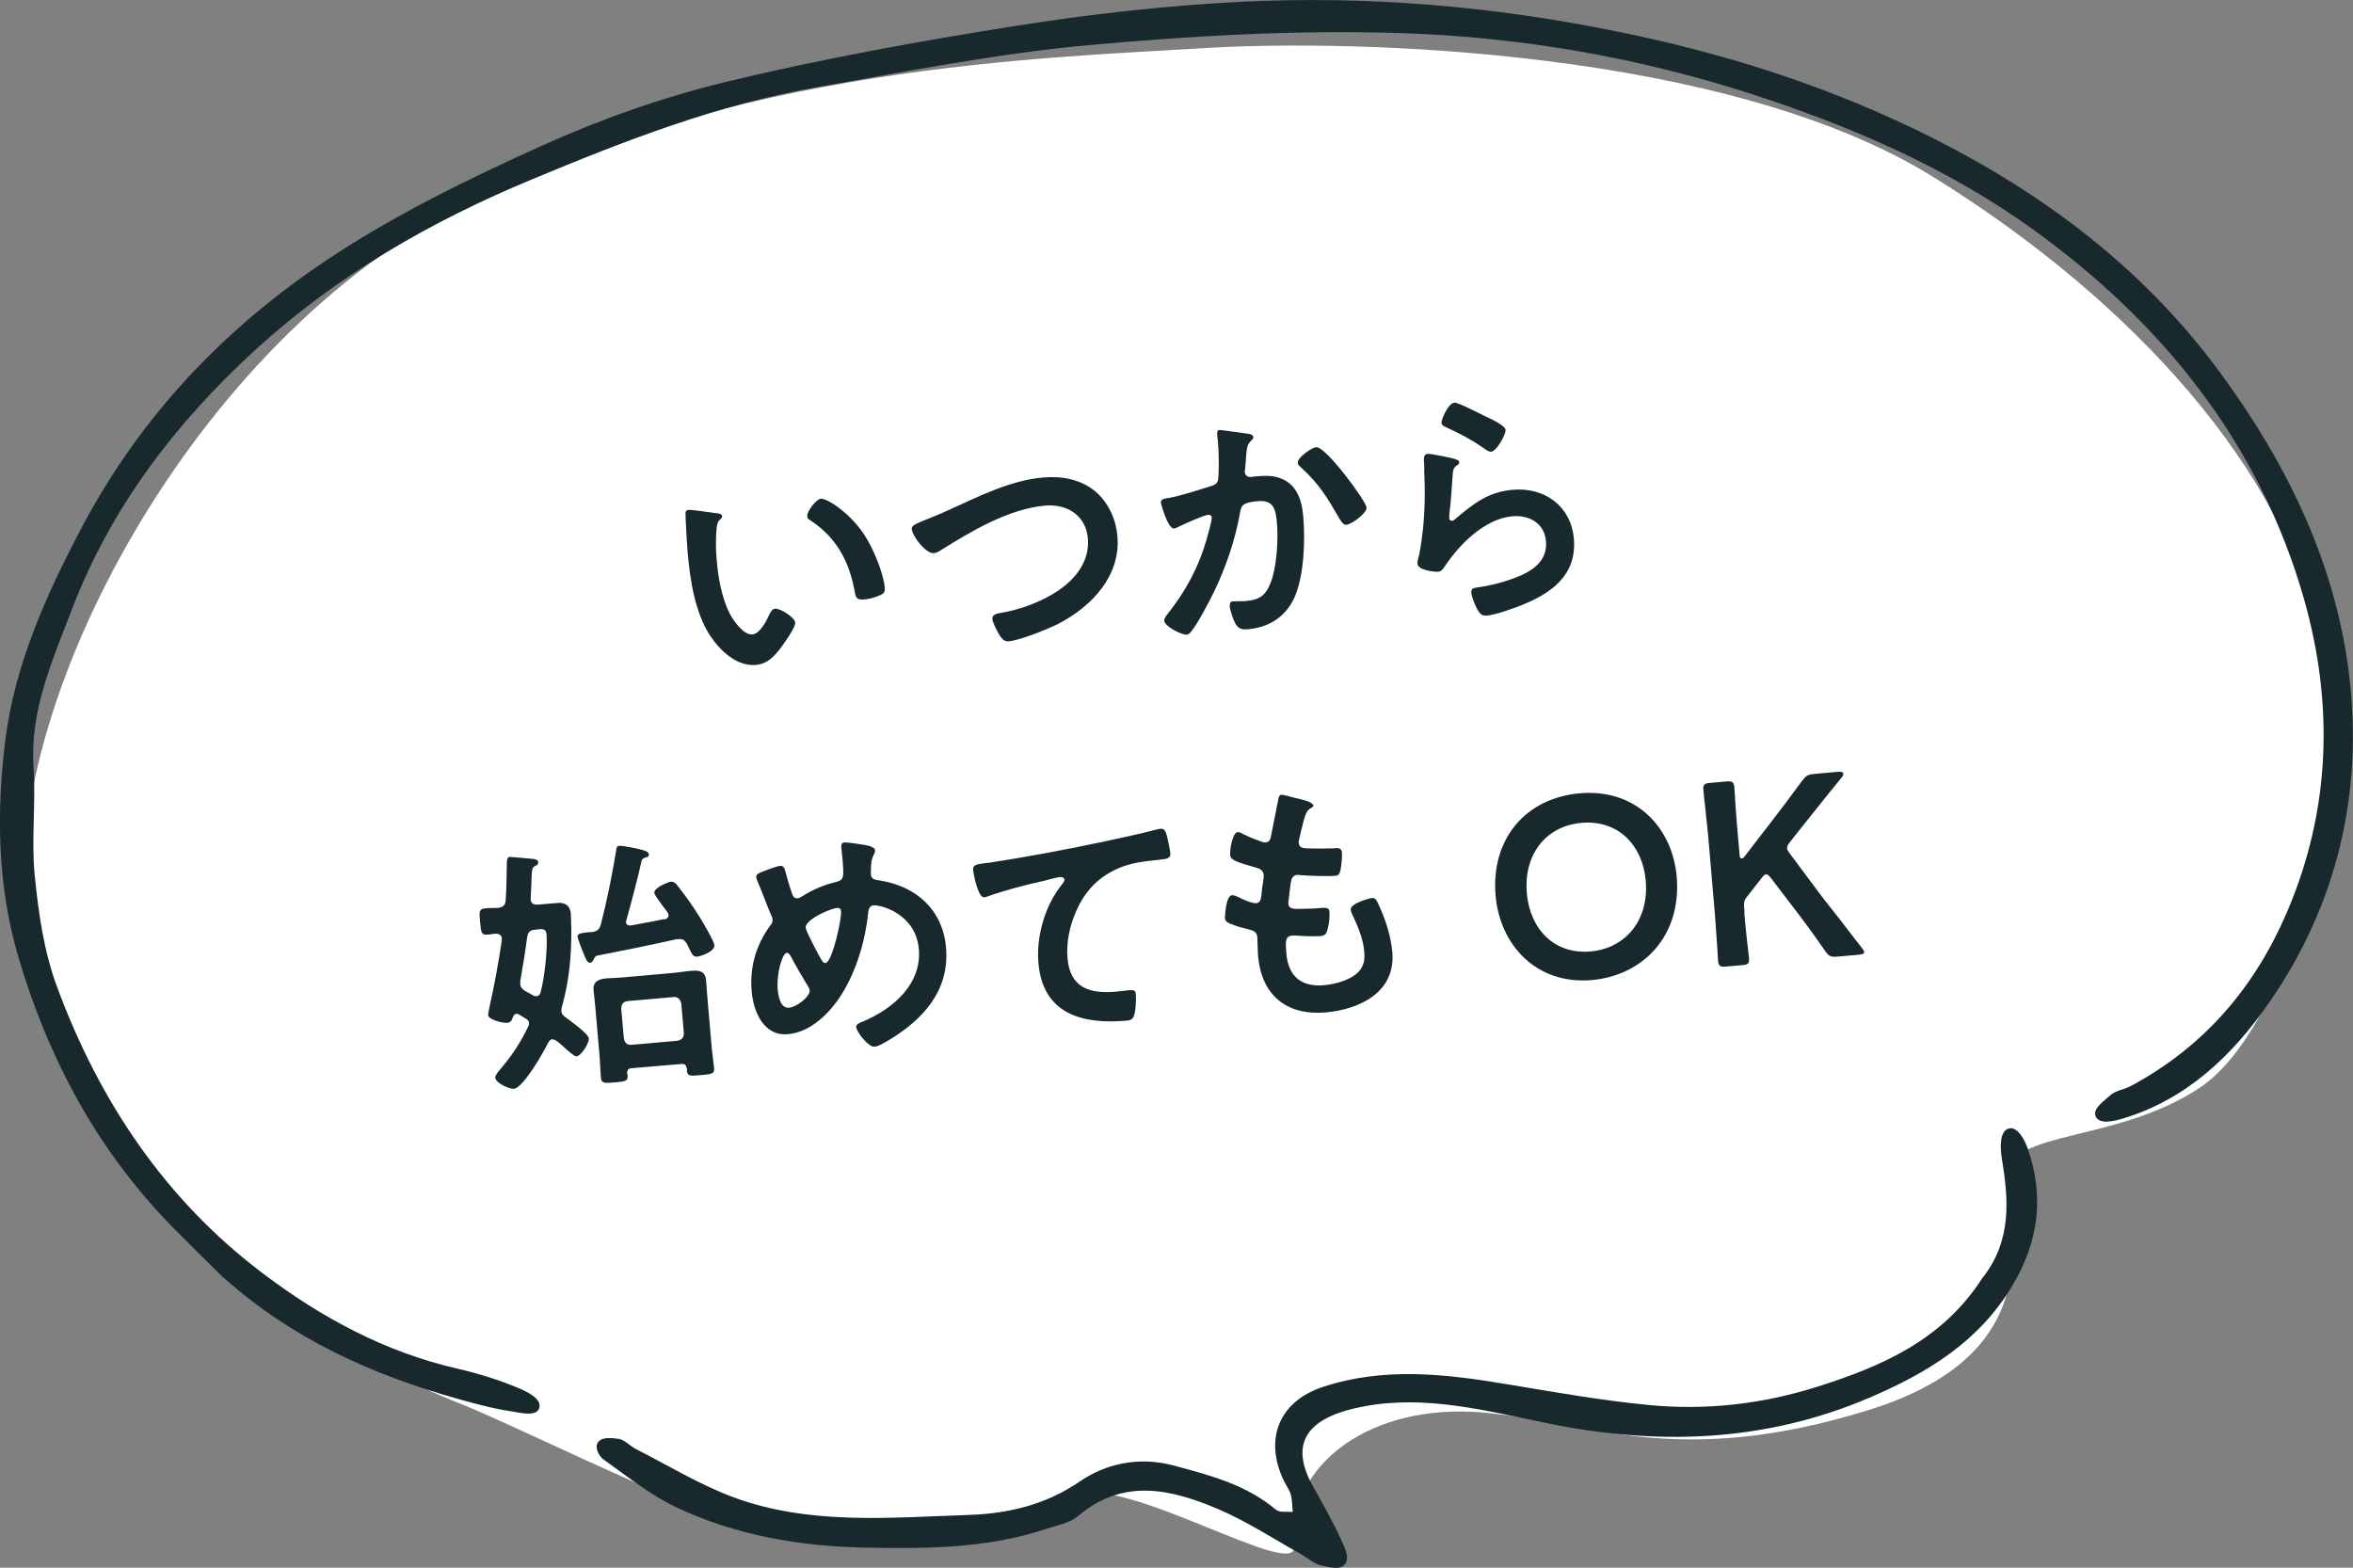
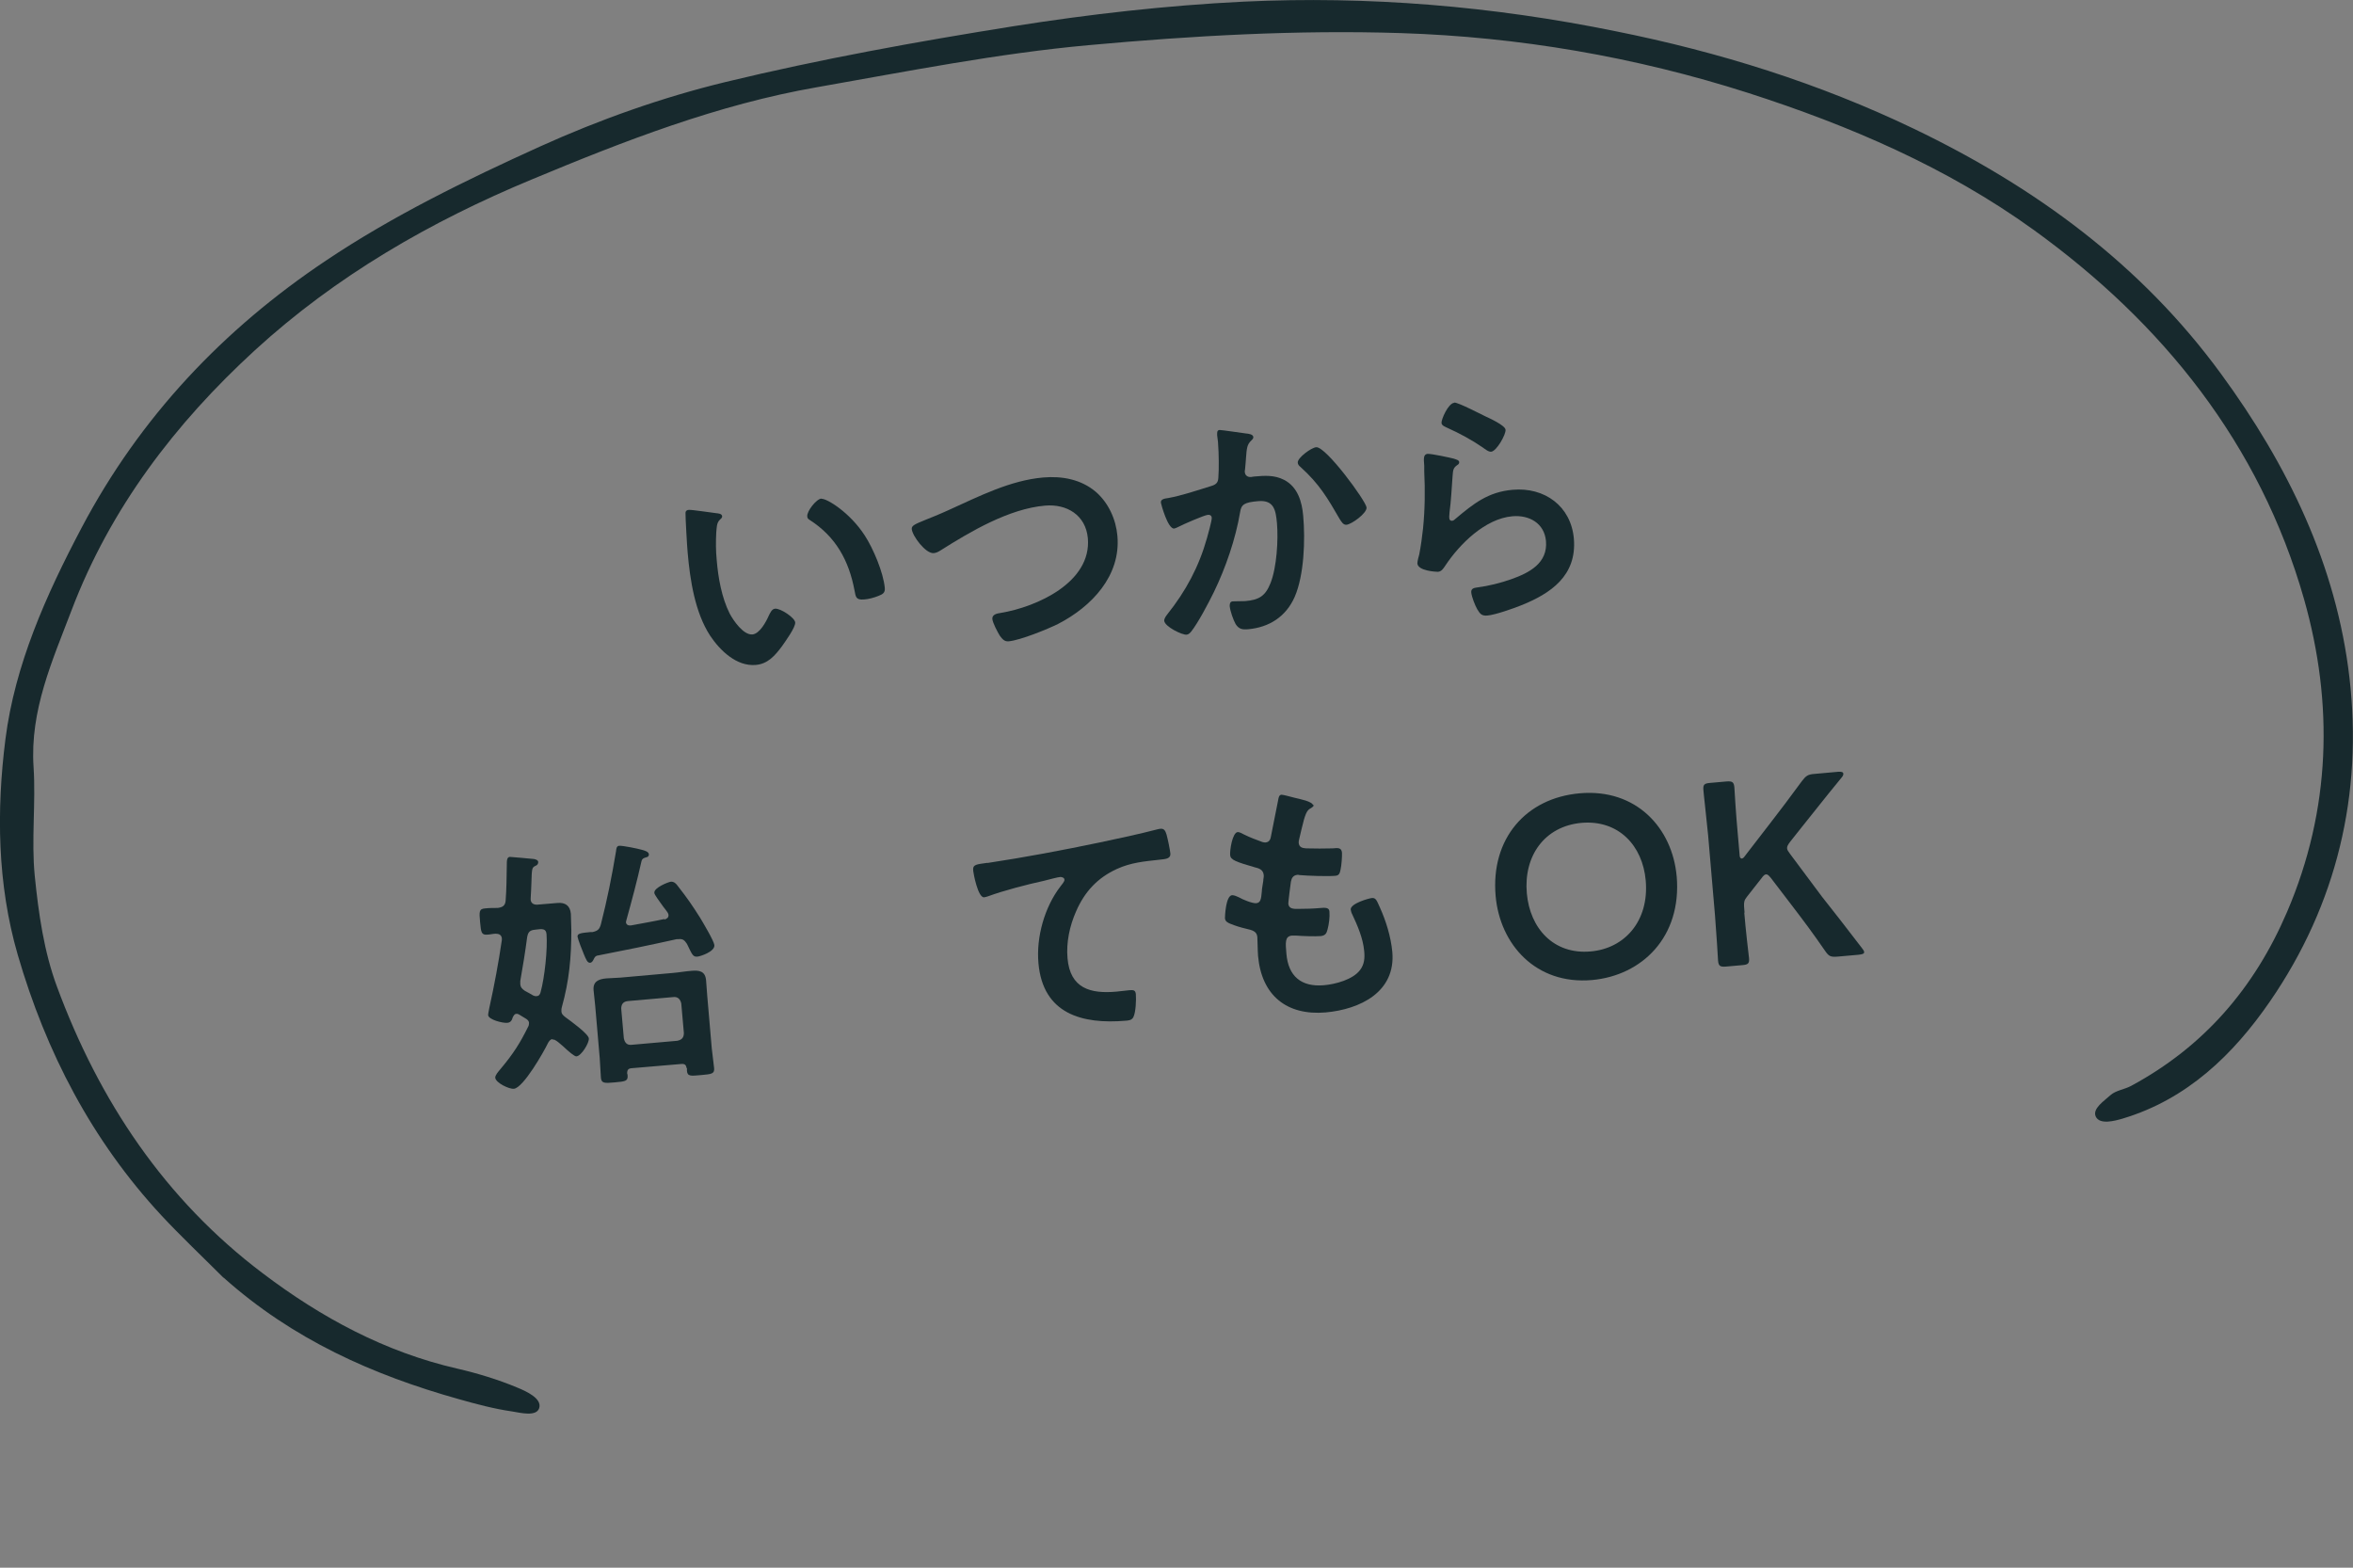
<svg xmlns="http://www.w3.org/2000/svg" id="_レイヤー_2" data-name="レイヤー 2" viewBox="0 0 99.54 66.32">
  <rect x="0" y="0" width="99.54" height="66.32" fill="#808080" stroke="none" />
  <defs>
    <style>
      .cls-1 {
        fill: #17292d;
      }

      .cls-2 {
        fill: #fff;
      }
    </style>
  </defs>
  <g id="_レイヤー_2-2" data-name="レイヤー 2">
    <g id="ill_line01-01">
-       <path class="cls-2" d="m54.75,65.42c.12,1.48-7.12-3-9.17-2.17s-11.71,2-14.65,1.08-9.25-4.07-11.39-4.92c-9.35-3.71-16.92-11.29-18.38-20S7.67,14.92,19.31,8.83s25.02-6.38,31.56-6.79,22.22.07,30.87,5.42,14.92,12.54,16.42,19.54-1.56,16.64-5.08,19-8.07,1.79-8.17,3.71,2.21,7.46-5.92,9.96-11.75.46-16.33.08-8.21,2.13-7.92,5.67Z" />
      <g>
        <path class="cls-1" d="m30.3,21.71c.09.01.24.02.25.13,0,.07-.04.09-.1.15-.14.13-.13.35-.15.54-.02.39-.02.77.02,1.17.06.73.21,1.59.55,2.26.16.3.58.91.96.88.31-.03.58-.54.69-.79.06-.12.13-.29.27-.3.23-.02.83.38.85.58.02.21-.43.82-.56,1.01-.29.39-.6.75-1.11.79-.81.07-1.51-.61-1.93-1.24-.64-.98-.85-2.36-.95-3.52-.02-.18-.1-1.57-.09-1.67,0-.09.07-.13.14-.13.14-.01.97.12,1.16.14Zm4.44-.61c.24-.02,1.22.59,1.84,1.55.36.55.79,1.57.85,2.22.02.21-.09.27-.27.34-.17.07-.42.14-.61.15-.35.03-.35-.12-.4-.38-.24-1.27-.79-2.27-1.89-2.98-.07-.04-.11-.08-.11-.16-.02-.21.38-.73.6-.75Z" />
        <path class="cls-1" d="m40.17,21.56c1.24-.56,2.57-1.24,3.96-1.36.8-.07,1.61.08,2.23.61.53.46.85,1.16.91,1.86.15,1.69-1.09,2.99-2.5,3.72-.46.23-1.6.69-2.09.74-.19.02-.27-.09-.38-.23-.1-.16-.3-.54-.32-.71-.02-.2.21-.24.35-.26,1.52-.25,3.85-1.29,3.69-3.16-.09-.98-.89-1.46-1.81-1.38-1.52.13-3.15,1.09-4.43,1.9-.08.05-.17.1-.28.11-.34.03-.9-.72-.93-1.02-.01-.14.12-.2.56-.38.25-.1.58-.23,1.02-.43Z" />
        <path class="cls-1" d="m52.73,18.34c.09.01.28.03.29.15,0,.07-.04.1-.08.14-.19.17-.2.35-.23.74-.01.13-.02.29-.04.48,0,.03-.02.09-.01.12.01.15.13.22.26.21.04,0,.09-.02.13-.02.45-.04.86-.07,1.27.14.58.3.76.93.81,1.53.09,1.01.04,2.5-.36,3.42-.37.84-1.08,1.29-1.97,1.37-.24.02-.39,0-.53-.22-.1-.18-.23-.55-.25-.76,0-.11.02-.19.13-.2s.3,0,.52-.01c.59-.05.86-.21,1.08-.77.26-.66.33-1.82.27-2.52-.05-.55-.12-.99-.78-.94-.62.05-.73.15-.78.47-.19,1.13-.61,2.35-1.11,3.38-.22.45-.66,1.29-.96,1.67-.05.06-.11.12-.19.13-.19.02-.93-.34-.95-.59,0-.1.07-.19.13-.27.79-.99,1.34-2.02,1.68-3.23.04-.14.21-.75.2-.85,0-.09-.07-.14-.16-.13-.15.01-1.04.4-1.21.49-.06.03-.16.08-.22.09-.27.02-.55-1.03-.56-1.09-.02-.16.17-.18.31-.2.56-.1,1.24-.33,1.79-.5.21-.06.32-.13.33-.36.03-.39.02-1.03-.01-1.42,0-.12-.03-.24-.04-.37,0-.09-.02-.22.1-.23.11,0,.96.13,1.13.15Zm5.08,3.13c.02.24-.63.71-.85.73-.14.01-.21-.13-.28-.23-.52-.9-.87-1.5-1.67-2.22-.05-.04-.11-.1-.11-.18-.02-.2.58-.64.78-.65.41-.04,2.11,2.28,2.13,2.55Z" />
        <path class="cls-1" d="m61.52,19.41c.08.03.2.05.21.14,0,.07-.04.1-.09.13-.17.12-.17.22-.19.45-.04.51-.06,1.03-.13,1.55,0,.07-.02.17-.01.23,0,.07.04.13.12.12.05,0,.1-.04.14-.08.76-.64,1.38-1.14,2.42-1.23,1.35-.12,2.47.69,2.59,2.07.13,1.56-.97,2.32-2.26,2.83-.33.13-1.06.39-1.4.42-.24.02-.31-.07-.43-.27-.09-.16-.23-.51-.25-.7-.02-.18.12-.2.26-.22.47-.06.99-.19,1.44-.35.76-.27,1.54-.68,1.46-1.61-.07-.76-.71-1.11-1.42-1.05-1.15.1-2.23,1.17-2.84,2.09-.08.12-.16.25-.31.26-.1,0-.84-.04-.87-.35,0-.11.05-.28.08-.39.07-.36.12-.73.16-1.1.08-.8.09-1.61.05-2.41,0-.09,0-.17,0-.24-.03-.32-.03-.48.14-.5.16-.01.95.16,1.14.21Zm0-2.38c.16-.01,1.1.48,1.31.58.17.08.84.38.86.57.02.2-.38.91-.61.93-.12.01-.28-.13-.37-.19-.45-.31-.97-.59-1.46-.81-.12-.06-.26-.1-.27-.22-.01-.14.28-.83.54-.85Z" />
        <path class="cls-1" d="m23.38,43.96c-.09,0-.14.07-.19.15-.18.38-1.05,1.91-1.45,1.95-.2.02-.77-.25-.79-.47,0-.11.12-.24.21-.35l.05-.06c.5-.6.79-1.05,1.13-1.74.03-.05.04-.1.04-.16,0-.09-.07-.15-.14-.19l-.28-.17s-.07-.04-.11-.03c-.09,0-.12.08-.16.15-.03.12-.09.22-.23.23-.18.02-.8-.13-.81-.33,0-.07.04-.22.05-.3.21-.95.39-1.91.53-2.87v-.08c-.02-.14-.12-.19-.26-.19-.1,0-.27.04-.36.04-.25.02-.26-.11-.3-.53-.04-.44-.05-.56.21-.58.18-.02.36-.02.54-.02.21-.03.31-.1.33-.3.04-.5.04-1,.05-1.5,0-.2,0-.35.13-.36.08,0,.89.08,1.02.09.08.02.17.04.18.13,0,.08-.05.14-.12.16-.15.08-.15.1-.17.74,0,.17-.02.38-.03.63v.07c.02.16.15.21.29.2l.84-.07c.33-.03.54.11.57.46.01.16.01.52.02.69,0,1.15-.09,2.14-.4,3.25-.02.06-.02.1-.02.17,0,.13.08.19.18.27.18.13.97.7.98.89.02.19-.32.75-.53.76-.08,0-.33-.21-.55-.42-.1-.08-.19-.17-.28-.23-.06-.04-.1-.07-.17-.06Zm-1.08-4.31c-.08.61-.18,1.23-.29,1.85,0,.04,0,.08,0,.13.01.14.08.21.2.29.12.06.22.12.34.19.05.02.09.04.15.03.1,0,.15-.08.17-.17.17-.61.3-1.83.25-2.45-.02-.25-.19-.23-.48-.19-.22.02-.3.09-.34.32Zm5.81-.75c.1-.03.18-.08.17-.2,0-.03-.02-.06-.04-.1-.04-.05-.1-.15-.18-.24-.16-.23-.38-.51-.38-.59-.02-.22.6-.46.7-.47.14-.01.23.09.3.19.39.5.6.8.94,1.34.12.2.58.97.6,1.15.03.28-.6.48-.72.49-.2.02-.23-.12-.44-.54-.1-.15-.17-.22-.35-.2h-.08c-1.12.25-2.24.48-3.38.7-.08.03-.1.08-.15.18-.03.06-.08.12-.14.12-.11,0-.16-.12-.26-.36-.06-.14-.25-.62-.27-.75,0-.13.13-.15.55-.19h.09c.21-.05.29-.11.35-.33.27-1.06.46-2.01.64-3.09.01-.1.02-.22.13-.23.16-.01.79.12.96.17.12.03.29.08.3.19,0,.1-.07.12-.12.13-.1.03-.16.05-.19.15-.19.85-.41,1.67-.64,2.5,0,.02-.02.06-.02.09.01.12.11.15.21.14.48-.09.95-.17,1.41-.27Zm.93,6.28c-.01-.13-.08-.18-.21-.17l-2.11.18c-.14.01-.19.07-.19.22.01.03.02.05.02.09.02.24-.11.25-.55.29-.43.04-.56.04-.58-.2-.02-.27-.03-.56-.05-.83l-.19-2.2c-.02-.22-.05-.44-.07-.67-.03-.37.21-.47.54-.5.26-.02.53-.02.79-.05l2.02-.18c.26-.02.52-.07.79-.09.33-.03.59.01.62.41.02.22.03.44.05.66l.19,2.21c.03.28.07.56.1.84.02.24-.11.25-.55.29-.44.04-.58.06-.6-.18v-.12Zm-.39-1.15c.19-.04.28-.13.28-.33l-.11-1.25c-.04-.18-.15-.29-.33-.27l-1.93.17c-.2.02-.28.14-.28.32l.11,1.25c.04.2.14.3.33.28l1.93-.17Z" />
-         <path class="cls-1" d="m36.82,35.81c.08.03.19.06.2.17,0,.08-.04.12-.06.19-.13.25-.11.45-.12.73,0,.02,0,.08,0,.1.02.22.23.22.39.25,1.54.25,2.65,1.24,2.79,2.83.16,1.85-1,3.09-2.5,3.97-.14.08-.37.22-.53.23-.25.02-.75-.61-.77-.83-.01-.13.15-.18.32-.25,1.24-.53,2.46-1.57,2.33-3.05-.13-1.49-1.61-1.88-1.92-1.85-.15.01-.21.16-.22.28-.11,1.17-.49,2.46-1.11,3.46-.49.79-1.31,1.63-2.29,1.71-1.02.09-1.45-.94-1.53-1.79-.09-1.04.17-1.96.78-2.8.07-.08.11-.15.1-.26,0-.09-.05-.17-.09-.26-.19-.45-.35-.91-.55-1.37-.02-.04-.04-.11-.05-.16,0-.1.07-.16.16-.19.16-.07.71-.28.85-.29.18-.02.2.16.24.3.07.26.19.67.28.91.04.1.09.17.21.16.08,0,.12-.03.18-.07.47-.29.88-.47,1.42-.61.37-.09.38-.16.31-.99-.01-.16-.04-.33-.05-.48,0-.11,0-.2.14-.21.15-.01.94.11,1.11.16Zm-2.63,5.93c-.26-.43-.51-.85-.74-1.29-.03-.05-.09-.15-.17-.14-.18.02-.44.86-.38,1.56.03.28.11.8.49.76.32-.03.89-.48.86-.73,0-.07-.03-.11-.06-.16Zm-.1-2.48c.01.14.46.99.55,1.15.12.21.17.34.28.33.29-.02.69-1.88.66-2.19,0-.1-.07-.15-.17-.14-.26.02-1.36.48-1.33.85Z" />
        <path class="cls-1" d="m41.76,36.51c1.59-.24,3.18-.54,4.76-.87.81-.17,1.65-.35,2.46-.56.04-.01.09-.02.13-.02.16-.01.2.13.24.25.05.18.14.61.16.79.02.24-.21.24-.46.27-.64.07-1.21.12-1.8.39-.83.38-1.37.97-1.73,1.8-.27.61-.42,1.31-.36,1.98.11,1.27.96,1.51,2.07,1.41.2-.02.44-.05.55-.06.16-.01.25-.01.27.16.02.24,0,.79-.11.99-.07.12-.19.13-.31.14-1.86.16-3.51-.29-3.7-2.43-.1-1.11.26-2.38.93-3.25.05-.06.18-.22.17-.28,0-.09-.11-.12-.17-.12-.09,0-.57.13-.69.16-.73.16-1.7.41-2.38.66-.05.02-.11.03-.16.04-.26.02-.45-1.01-.46-1.12-.03-.28.13-.27.61-.34Z" />
        <path class="cls-1" d="m55.59,34.03c0,.05-.04.09-.09.13-.15.09-.22.11-.34.52-.07.27-.14.55-.2.82-.02.06-.02.1-.02.16.02.19.16.22.32.23.38.01.75.01,1.12,0,.21-.02.37-.04.39.18.01.16-.02.55-.06.72-.03.16-.07.25-.22.26-.32.03-1.18,0-1.51-.03-.03,0-.07-.02-.1-.01-.18.02-.24.14-.27.29-.02.13-.11.84-.11.93.02.23.25.22.4.22.33,0,.66-.01.99-.04.3-.03.34.05.35.16.02.22-.02.53-.08.75-.04.17-.1.26-.29.28-.25.02-.77,0-1.04-.02-.05,0-.15,0-.18,0-.3.03-.27.3-.23.77.08.95.63,1.41,1.58,1.33.49-.04,1.24-.24,1.54-.65.18-.24.2-.51.17-.8-.05-.54-.28-1.07-.51-1.56-.03-.05-.05-.13-.06-.19-.02-.26.78-.48.9-.49.18-.02.22.16.33.39.26.57.47,1.25.53,1.89.15,1.7-1.37,2.43-2.82,2.56-1.65.14-2.71-.72-2.86-2.39-.02-.27-.02-.69-.03-.8-.02-.24-.21-.29-.47-.35-.22-.05-.45-.12-.67-.21-.12-.05-.22-.1-.23-.24,0-.07.03-.94.3-.97.1,0,.2.05.29.09.15.09.56.26.73.25.19-.02.21-.17.24-.5,0-.12.04-.27.06-.44,0-.08.03-.18.02-.25-.02-.24-.22-.29-.38-.33-.79-.23-1.02-.31-1.04-.51-.02-.19.09-.96.32-.98.08,0,.19.06.26.1.33.16.44.19.78.32.06.02.09.02.14.02.18-.02.21-.16.23-.28.07-.38.24-1.18.3-1.51.02-.12.04-.22.14-.23.08,0,.36.08.56.13.19.05.77.15.78.33Z" />
        <path class="cls-1" d="m70.93,37.07c.22,2.58-1.48,4.2-3.58,4.39-2.38.21-3.9-1.51-4.08-3.56-.21-2.42,1.28-4.14,3.56-4.34,2.39-.21,3.92,1.47,4.1,3.52Zm-6.34.72c.13,1.48,1.13,2.6,2.7,2.46,1.42-.12,2.48-1.27,2.33-3-.13-1.47-1.14-2.57-2.71-2.44-1.57.14-2.46,1.4-2.32,2.98Z" />
        <path class="cls-1" d="m73.79,38.62c.05.64.19,1.84.2,1.91.02.23-.04.28-.29.3l-.68.06c-.25.02-.32-.02-.34-.25,0-.08-.08-1.28-.13-1.92l-.29-3.38c-.06-.64-.2-1.84-.2-1.92-.02-.23.04-.28.29-.3l.68-.06c.25-.02.32.02.34.25,0,.08.08,1.29.14,1.92l.08.92c0,.12.04.17.09.17.03,0,.09-.03.13-.1l1.08-1.4c.41-.53.79-1.03,1.34-1.78.17-.22.25-.28.53-.3l1-.09c.14-.01.21.01.22.08,0,.04-.01.09-.07.16-.79.96-1.21,1.51-1.72,2.14l-.46.58c-.09.12-.14.2-.13.28,0,.07.06.14.13.24l1.35,1.81c.47.59.92,1.17,1.68,2.16.06.08.1.13.1.18,0,.07-.07.09-.23.11l-.9.08c-.29.02-.36-.01-.52-.24-.53-.77-.93-1.3-1.35-1.85l-.94-1.23c-.09-.11-.14-.16-.2-.16-.07,0-.12.05-.2.16l-.62.79c-.11.14-.13.22-.12.41l.02.25Z" />
      </g>
      <g>
        <path class="cls-1" d="m9.46,54.05c2.92,2.61,6.31,4.12,9.95,5.14.74.21,1.49.41,2.25.52.37.06,1.03.23,1.15-.14.13-.41-.56-.72-.93-.87-.81-.34-1.67-.6-2.53-.8-3.06-.7-5.76-2.16-8.23-4.03-4.15-3.13-6.93-7.31-8.71-12.13-.55-1.48-.78-3.1-.94-4.69-.15-1.52.05-3.07-.05-4.6-.16-2.4.8-4.51,1.61-6.64,1.64-4.31,4.38-7.9,7.75-10.99,3.44-3.15,7.43-5.45,11.72-7.23,3.91-1.63,7.87-3.17,12.06-3.9,3.82-.67,7.64-1.43,11.5-1.78,4.38-.4,8.81-.65,13.2-.51,4.98.16,9.91,1,14.69,2.53,4.29,1.38,8.41,3.15,12.06,5.78,5.48,3.95,9.59,9.07,11.46,15.64,1.25,4.41,1.14,8.89-.72,13.23-1.38,3.22-3.52,5.7-6.6,7.36-.28.15-.65.19-.87.39-.26.24-.78.57-.62.91.17.35.8.18,1.14.08,2.73-.82,4.68-2.71,6.23-4.96,2.83-4.11,3.93-8.78,3.36-13.69-.55-4.76-2.61-9-5.43-12.85-3.38-4.63-7.87-7.91-12.99-10.37-4.02-1.93-8.24-3.25-12.63-4.13C63.14.26,57.89-.18,52.6.07c-3.25.16-6.51.53-9.73,1.04-4.08.65-8.17,1.39-12.18,2.36-2.68.65-5.33,1.59-7.85,2.73-3.11,1.41-6.23,2.93-9.06,4.83-4.32,2.89-7.85,6.6-10.33,11.3-1.51,2.86-2.82,5.8-3.22,8.94-.38,3-.35,6.12.52,9.12,1.2,4.13,3.14,7.86,6.08,11.03.82.88,1.7,1.71,2.62,2.63Z" />
-         <path class="cls-1" d="m83.87,54.05c-1.68,2.64-4.28,3.76-7.01,4.62-2.31.73-4.69,1-7.09.77-2.01-.19-4.01-.55-6.01-.88-2.62-.44-5.23-.74-7.82.12-1.85.62-2.49,2.24-1.6,4.02.09.18.22.35.27.54.06.23.05.48.08.72-.24-.02-.56.04-.71-.09-1.26-1.06-2.76-1.45-4.32-1.87-1.53-.41-2.92-.05-3.96.66-1.5,1.03-3.12,1.38-4.75,1.43-3.33.11-6.73.44-9.95-.76-1.42-.53-2.74-1.34-4.1-2.03-.25-.13-.47-.39-.73-.43-.28-.04-.73-.1-.89.17-.13.22.08.59.25.7,1,.71,1.97,1.5,3.07,2.02,2.52,1.19,5.22,1.66,8.02,1.71,2.6.05,5.17.04,7.66-.8.46-.15.99-.24,1.33-.54,1.92-1.62,3.94-1.13,5.92-.29,1.22.52,2.34,1.26,3.51,1.91.28.16.54.4.84.47.32.07.8.22,1.01-.04.23-.28-.02-.74-.16-1.05-.35-.77-.77-1.51-1.18-2.24-1.16-2.06.04-3.01,2.18-3.4,2.61-.48,5.13.19,7.68.71,4.64.96,9.23.83,13.67-1.07,2.46-1.05,4.65-2.38,6.06-4.76,1.11-1.86,1.35-3.78.63-5.81-.12-.33-.42-.92-.79-.82-.41.11-.36.85-.3,1.24.29,1.76.44,3.48-.81,5.08Z" />
+         <path class="cls-1" d="m83.87,54.05Z" />
      </g>
    </g>
  </g>
</svg>